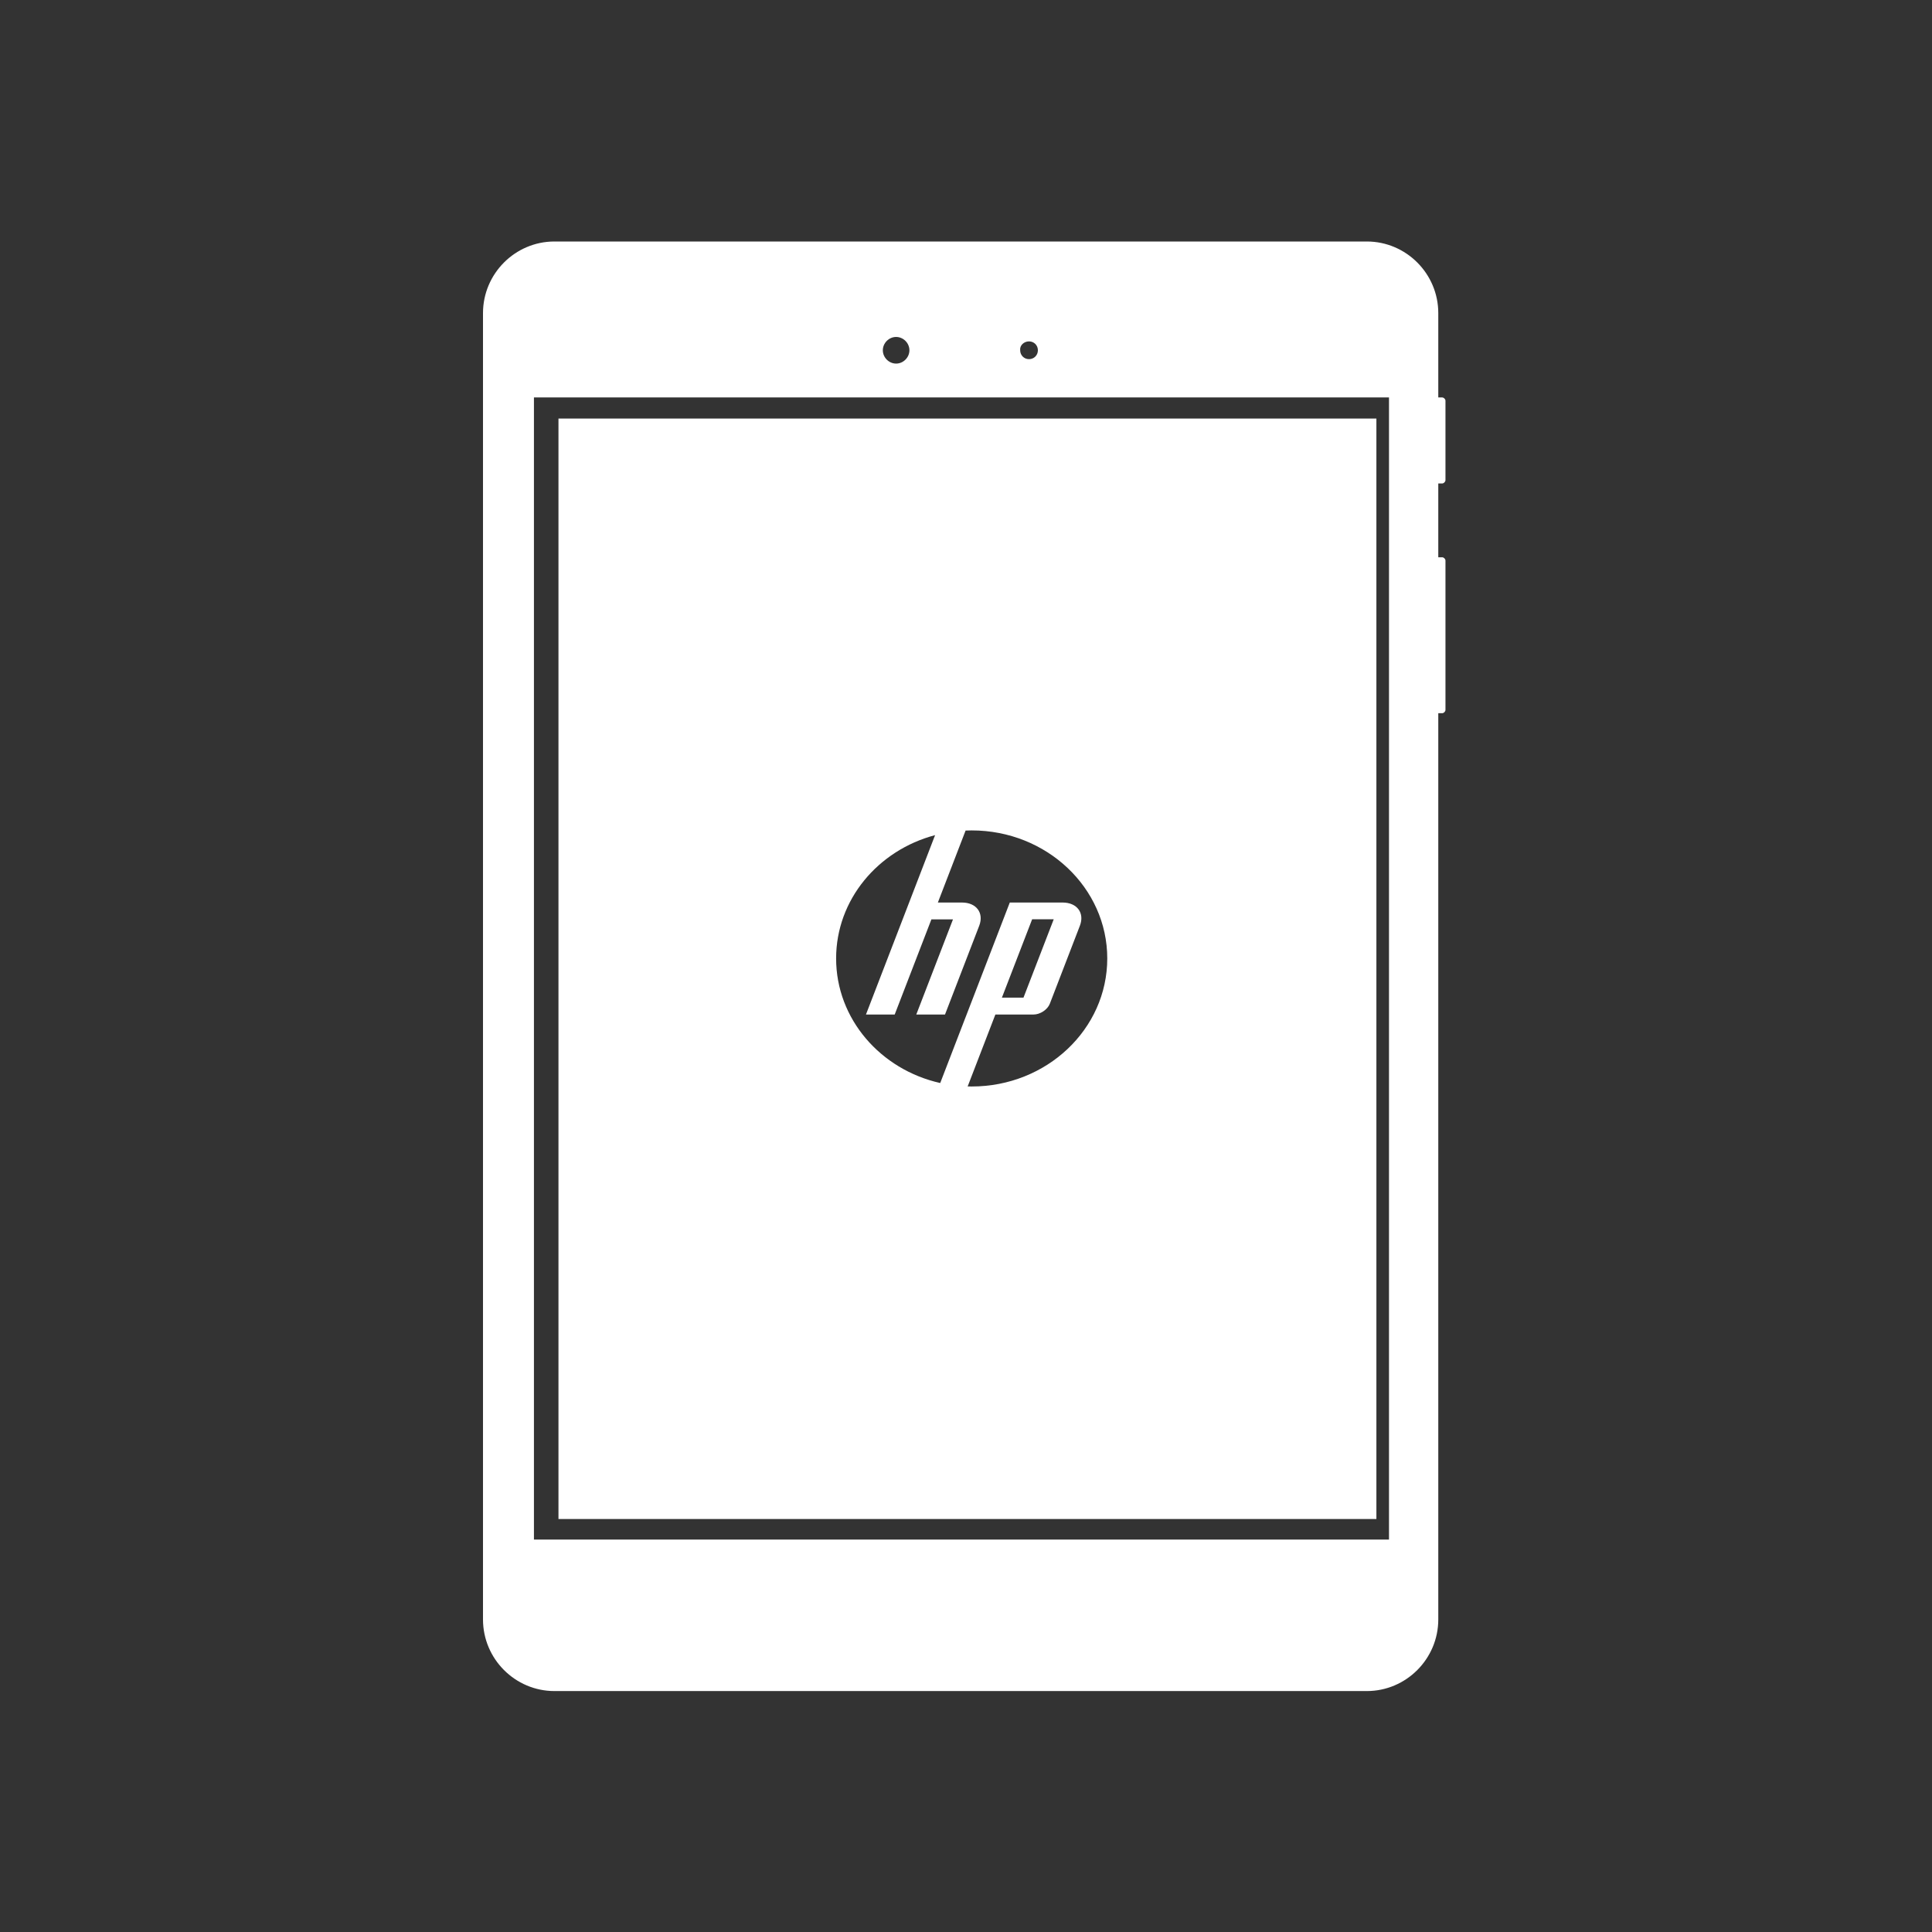
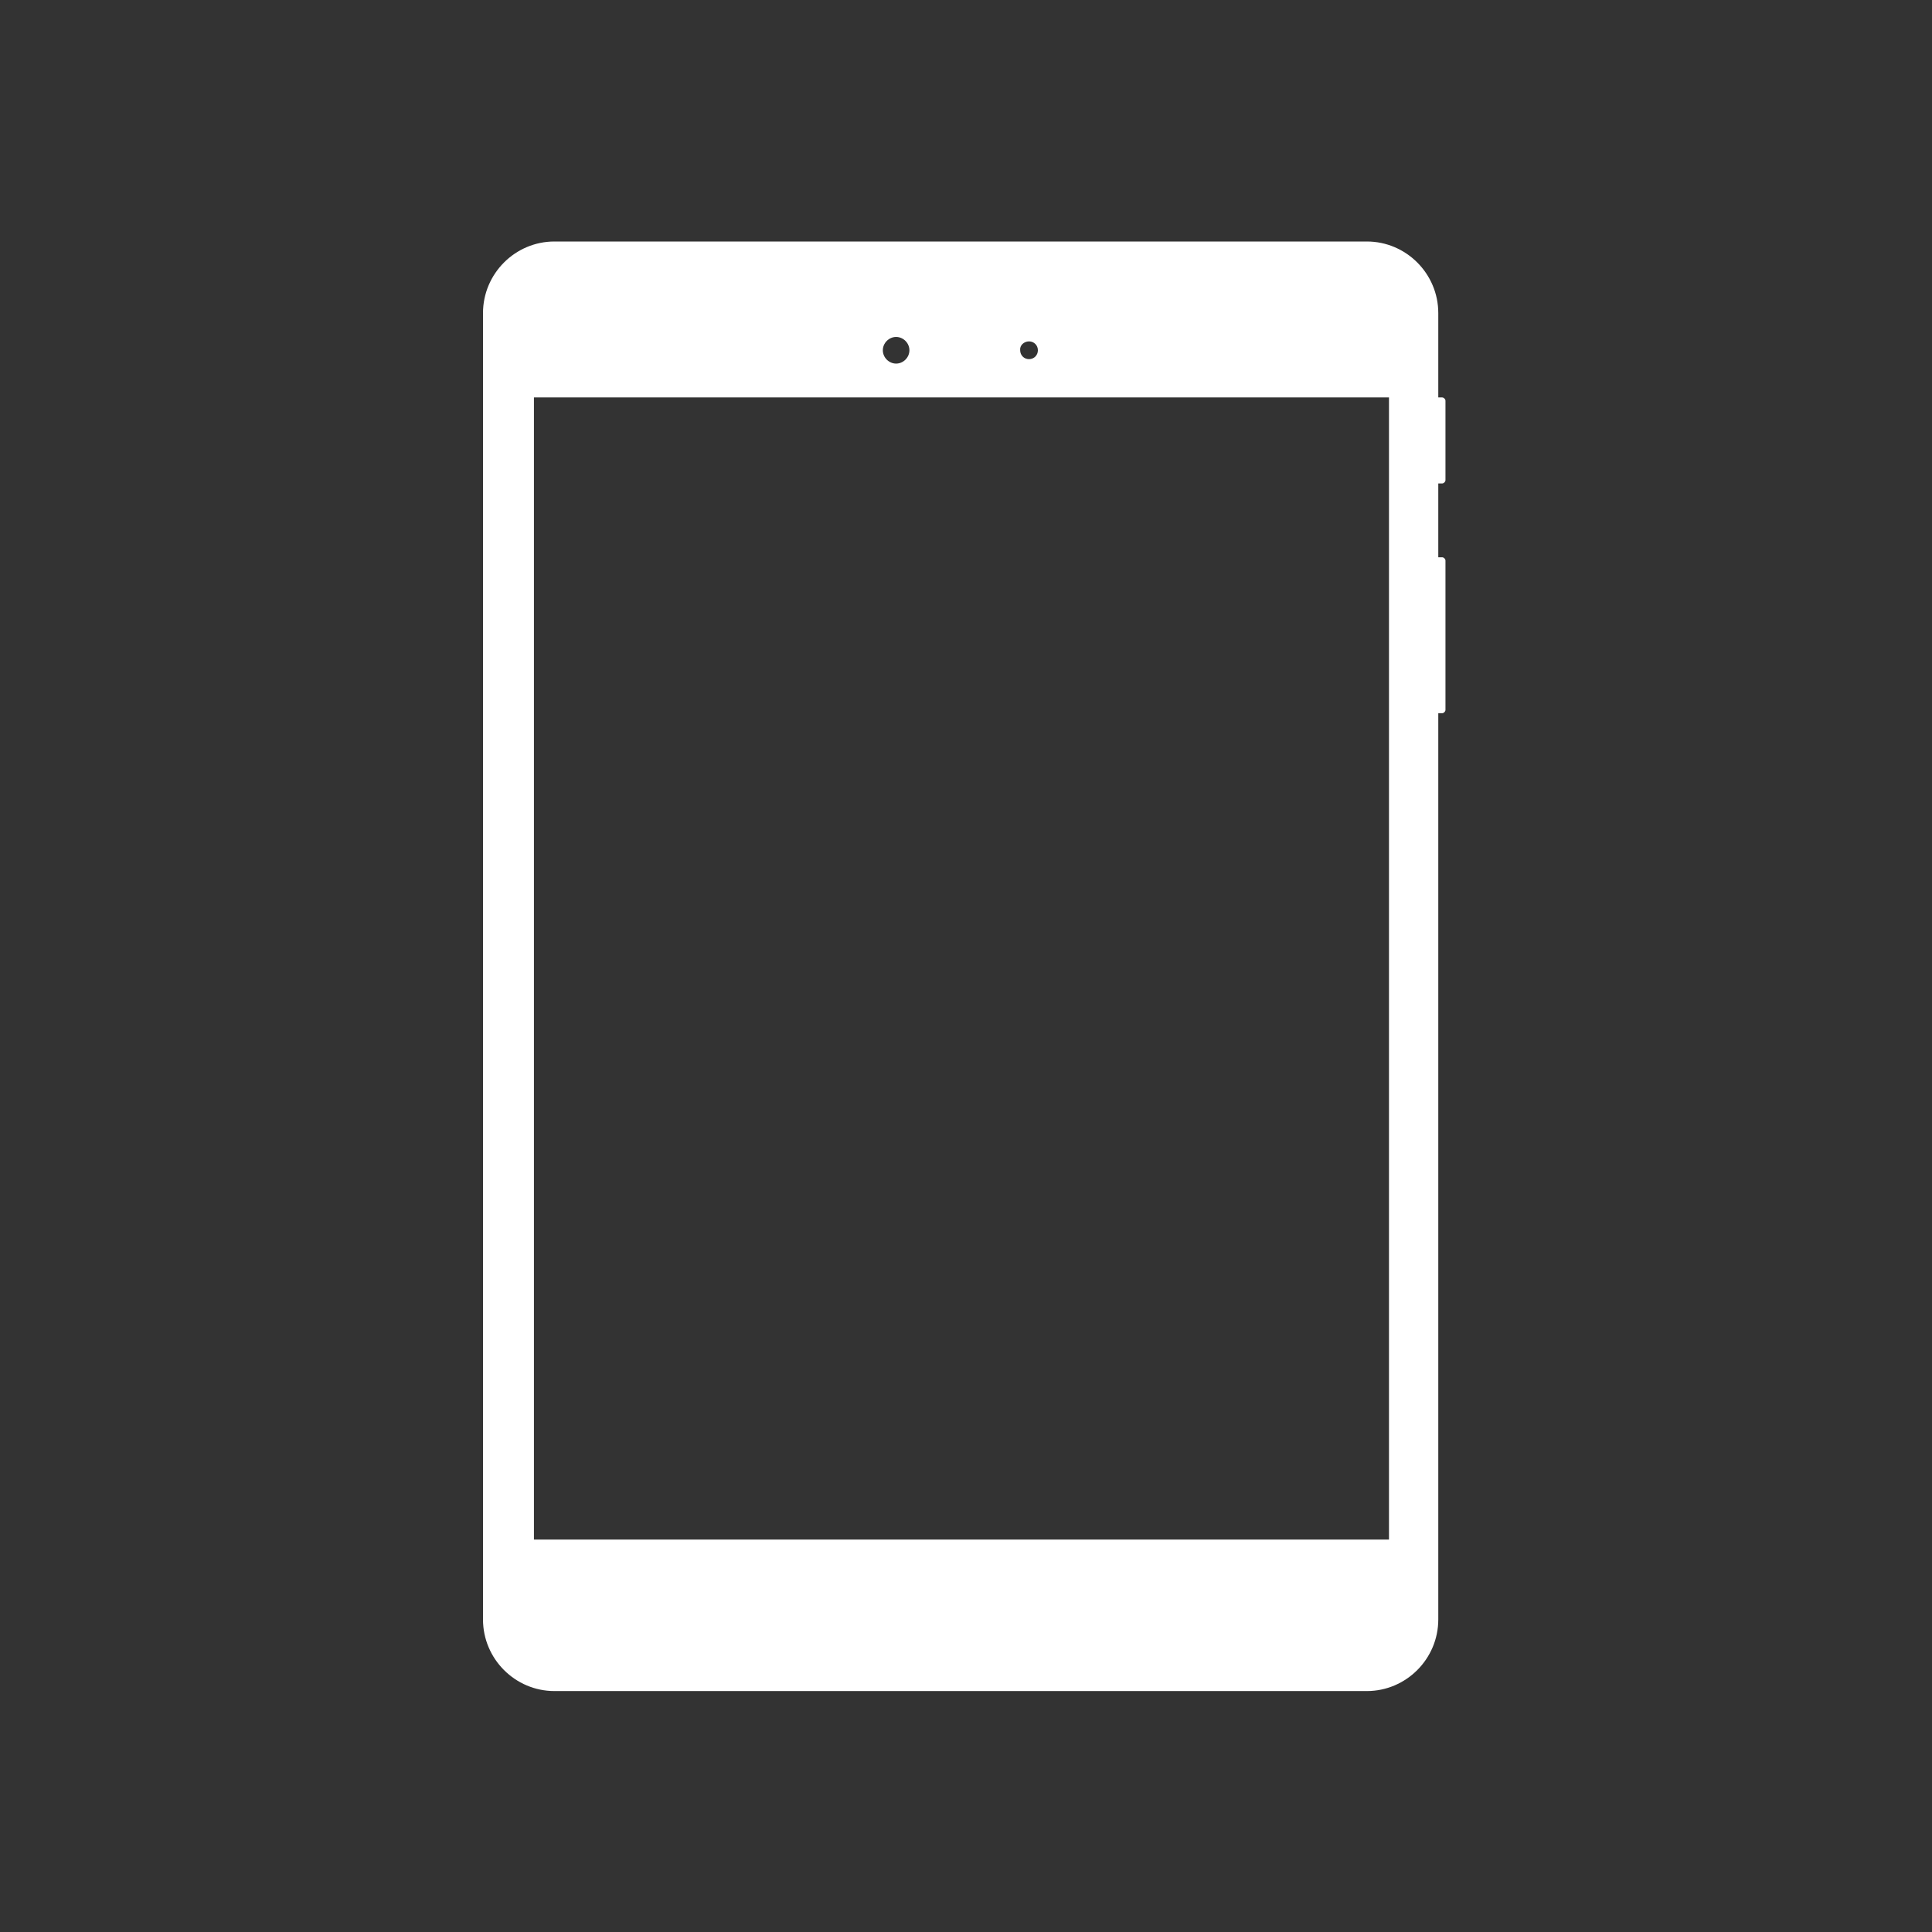
<svg xmlns="http://www.w3.org/2000/svg" width="128" height="128" viewBox="0 0 128 128" fill="none">
  <rect x="0" y="0" width="128" height="128" fill="#333333" stroke="none" />
  <path d="M95.546 32.031C95.656 32.031 95.766 31.92 95.766 31.81V26.552C95.766 26.442 95.656 26.332 95.546 26.332H95.29V20.743C95.29 18.133 93.162 16 90.556 16H36.733C34.128 16 32 18.133 32 20.743V107.294C32 109.904 34.128 112.037 36.733 112.037H90.556C93.162 112.037 95.29 109.904 95.29 107.294V47.252H95.546C95.656 47.252 95.766 47.142 95.766 47.032V37.141C95.766 37.031 95.656 36.921 95.546 36.921H95.29V32.031H95.546ZM68.176 22.618C68.506 22.618 68.763 22.875 68.763 23.206C68.763 23.537 68.506 23.795 68.176 23.795C67.846 23.795 67.589 23.537 67.589 23.206C67.552 22.875 67.846 22.618 68.176 22.618ZM59.37 22.324C59.847 22.324 60.251 22.729 60.251 23.206C60.251 23.684 59.847 24.089 59.37 24.089C58.893 24.089 58.49 23.684 58.49 23.206C58.49 22.729 58.893 22.324 59.37 22.324ZM92.024 101.999H35.375V26.332H92.024V101.999Z" fill="white" />
-   <path fill-rule="evenodd" clip-rule="evenodd" d="M91.19 27.729H37V100.639H91.19V27.729ZM73.359 63.5C73.359 58.815 69.338 55.017 64.377 55.017C64.242 55.017 64.107 55.02 63.973 55.026L62.136 59.795H63.736C64.688 59.795 65.201 60.487 64.876 61.333L62.609 67.215L60.706 67.215L63.138 60.91H61.708L59.276 67.215H57.372L60.232 59.795H60.232L61.952 55.33C58.17 56.33 55.395 59.609 55.395 63.5C55.395 67.507 58.337 70.865 62.292 71.753L63.959 67.426H63.96L66.901 59.795H70.405C71.358 59.795 71.871 60.487 71.545 61.333L69.554 66.499C69.402 66.892 68.915 67.215 68.472 67.215H65.946L64.11 71.979C64.199 71.981 64.288 71.983 64.377 71.983C69.338 71.983 73.359 68.185 73.359 63.5ZM68.382 60.905H69.812L67.809 66.095H66.379L68.382 60.905Z" fill="white" />
</svg>